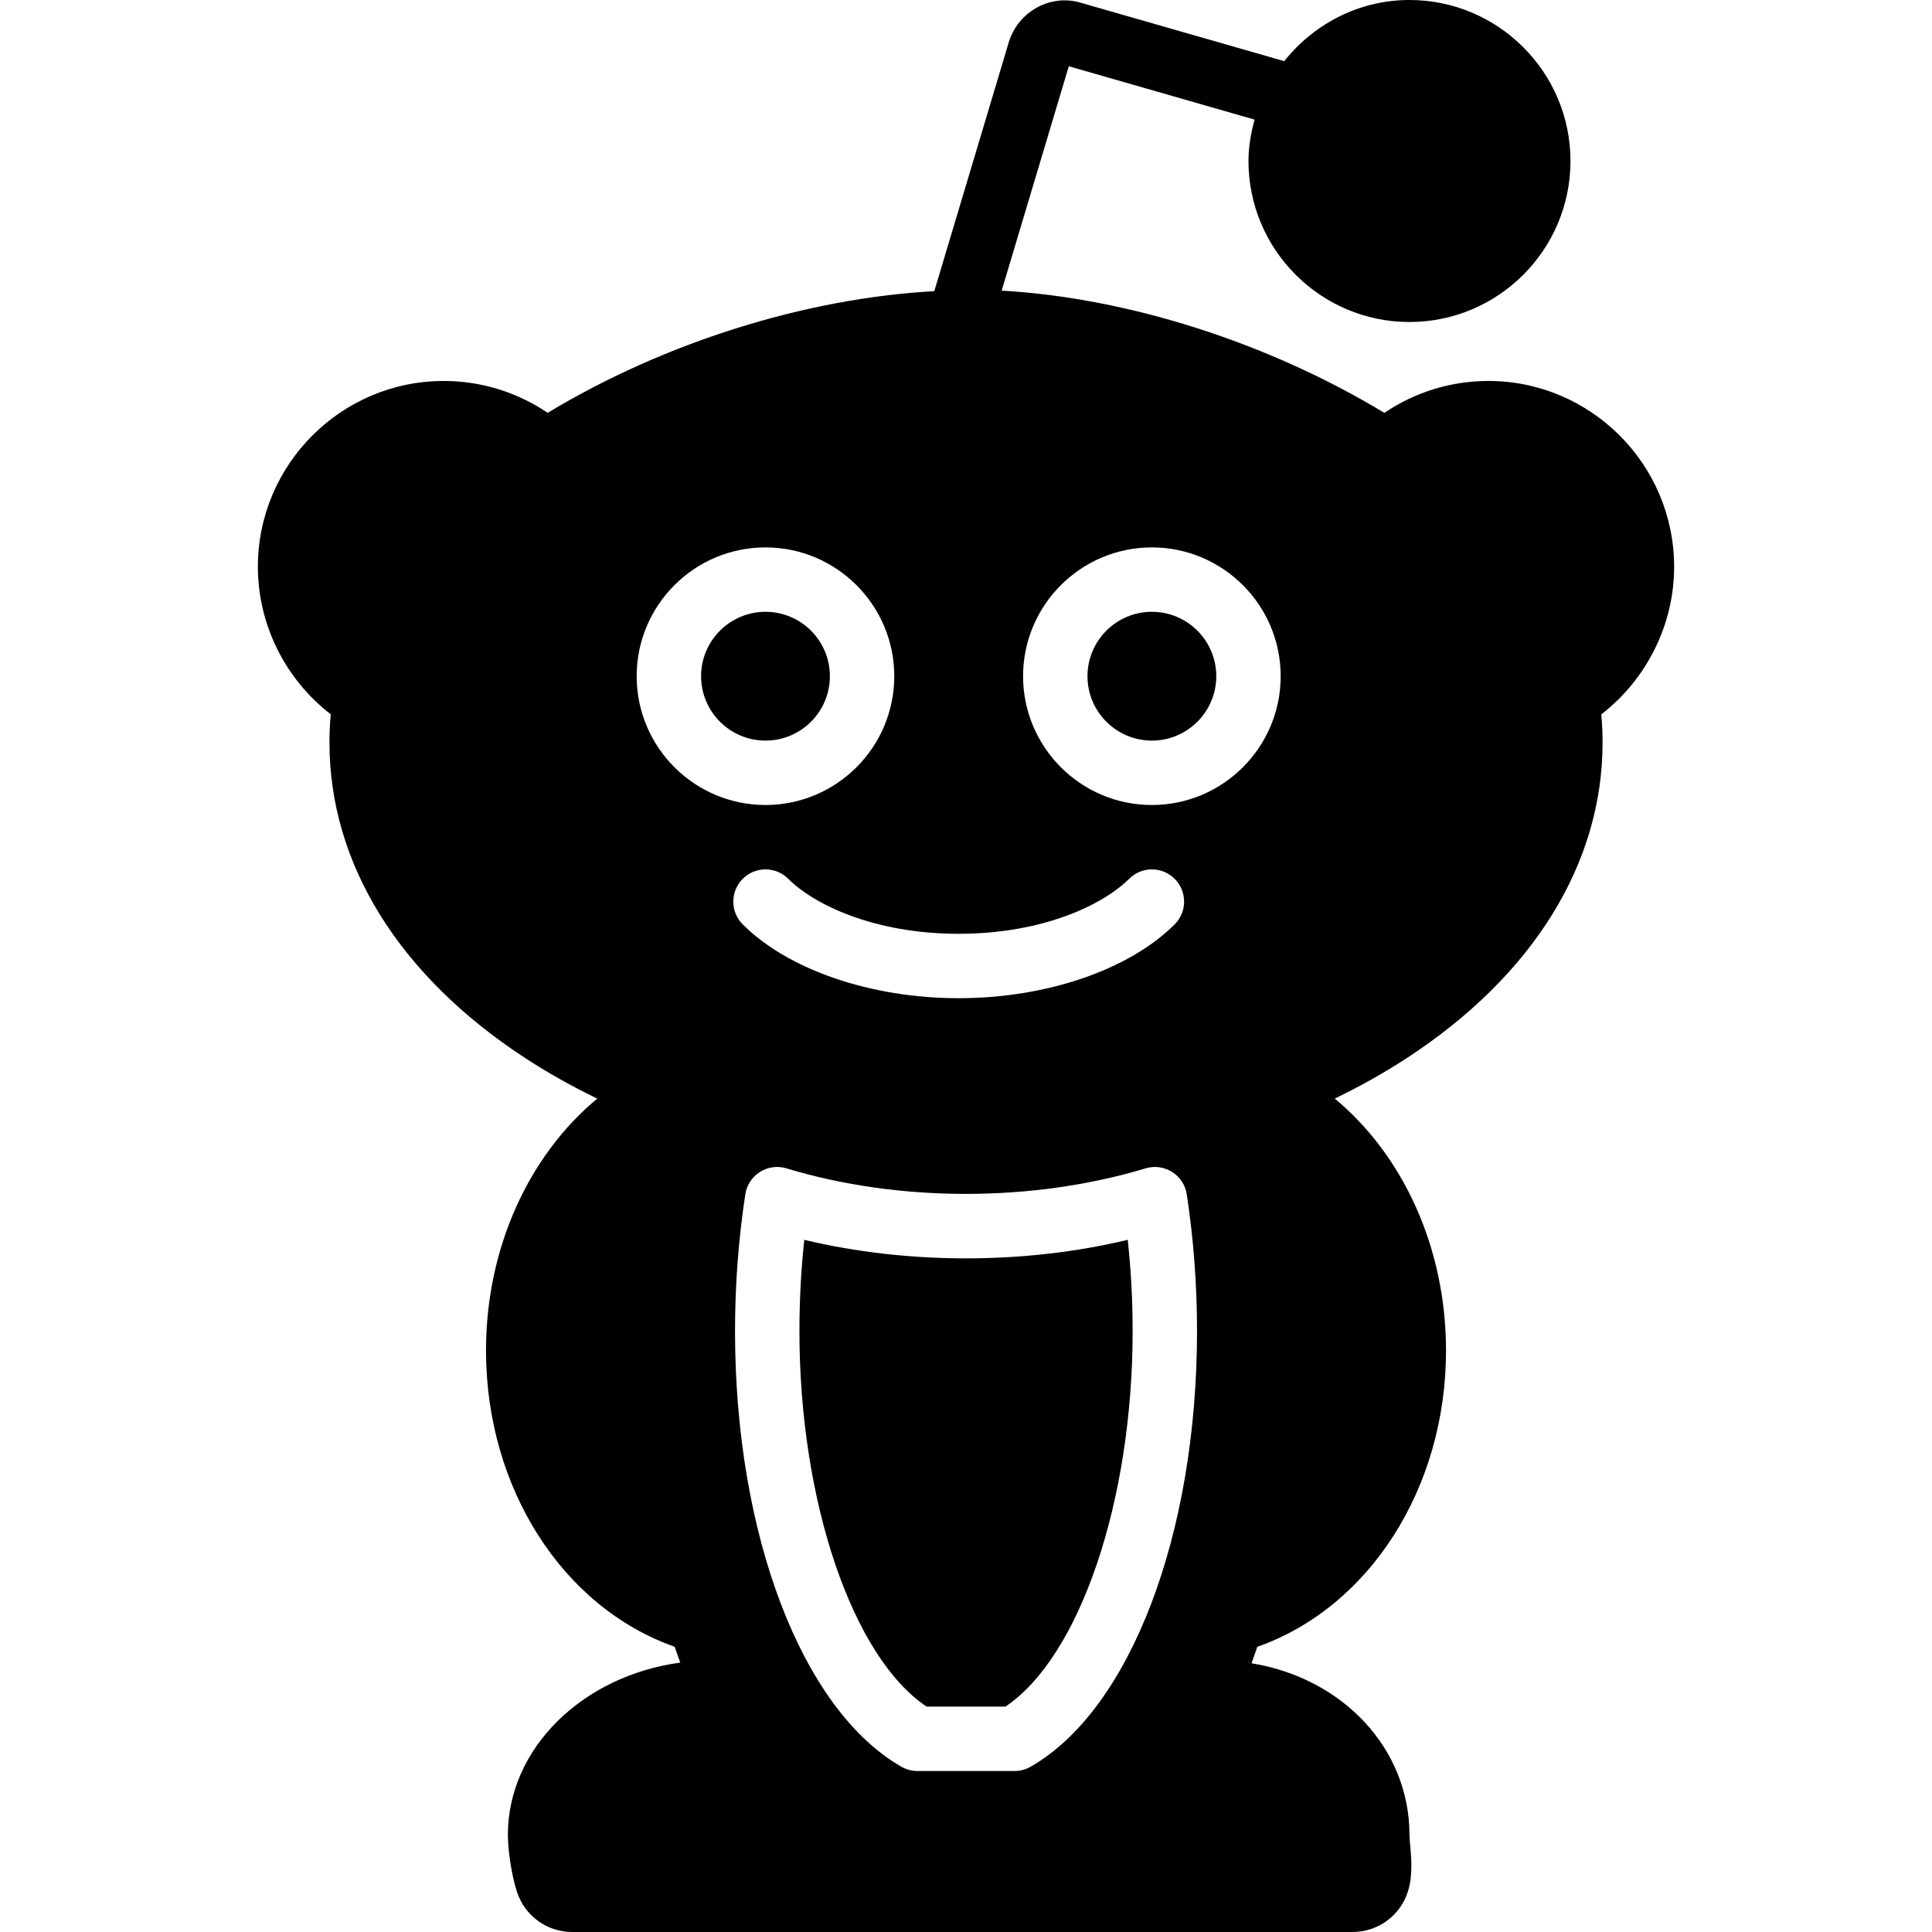
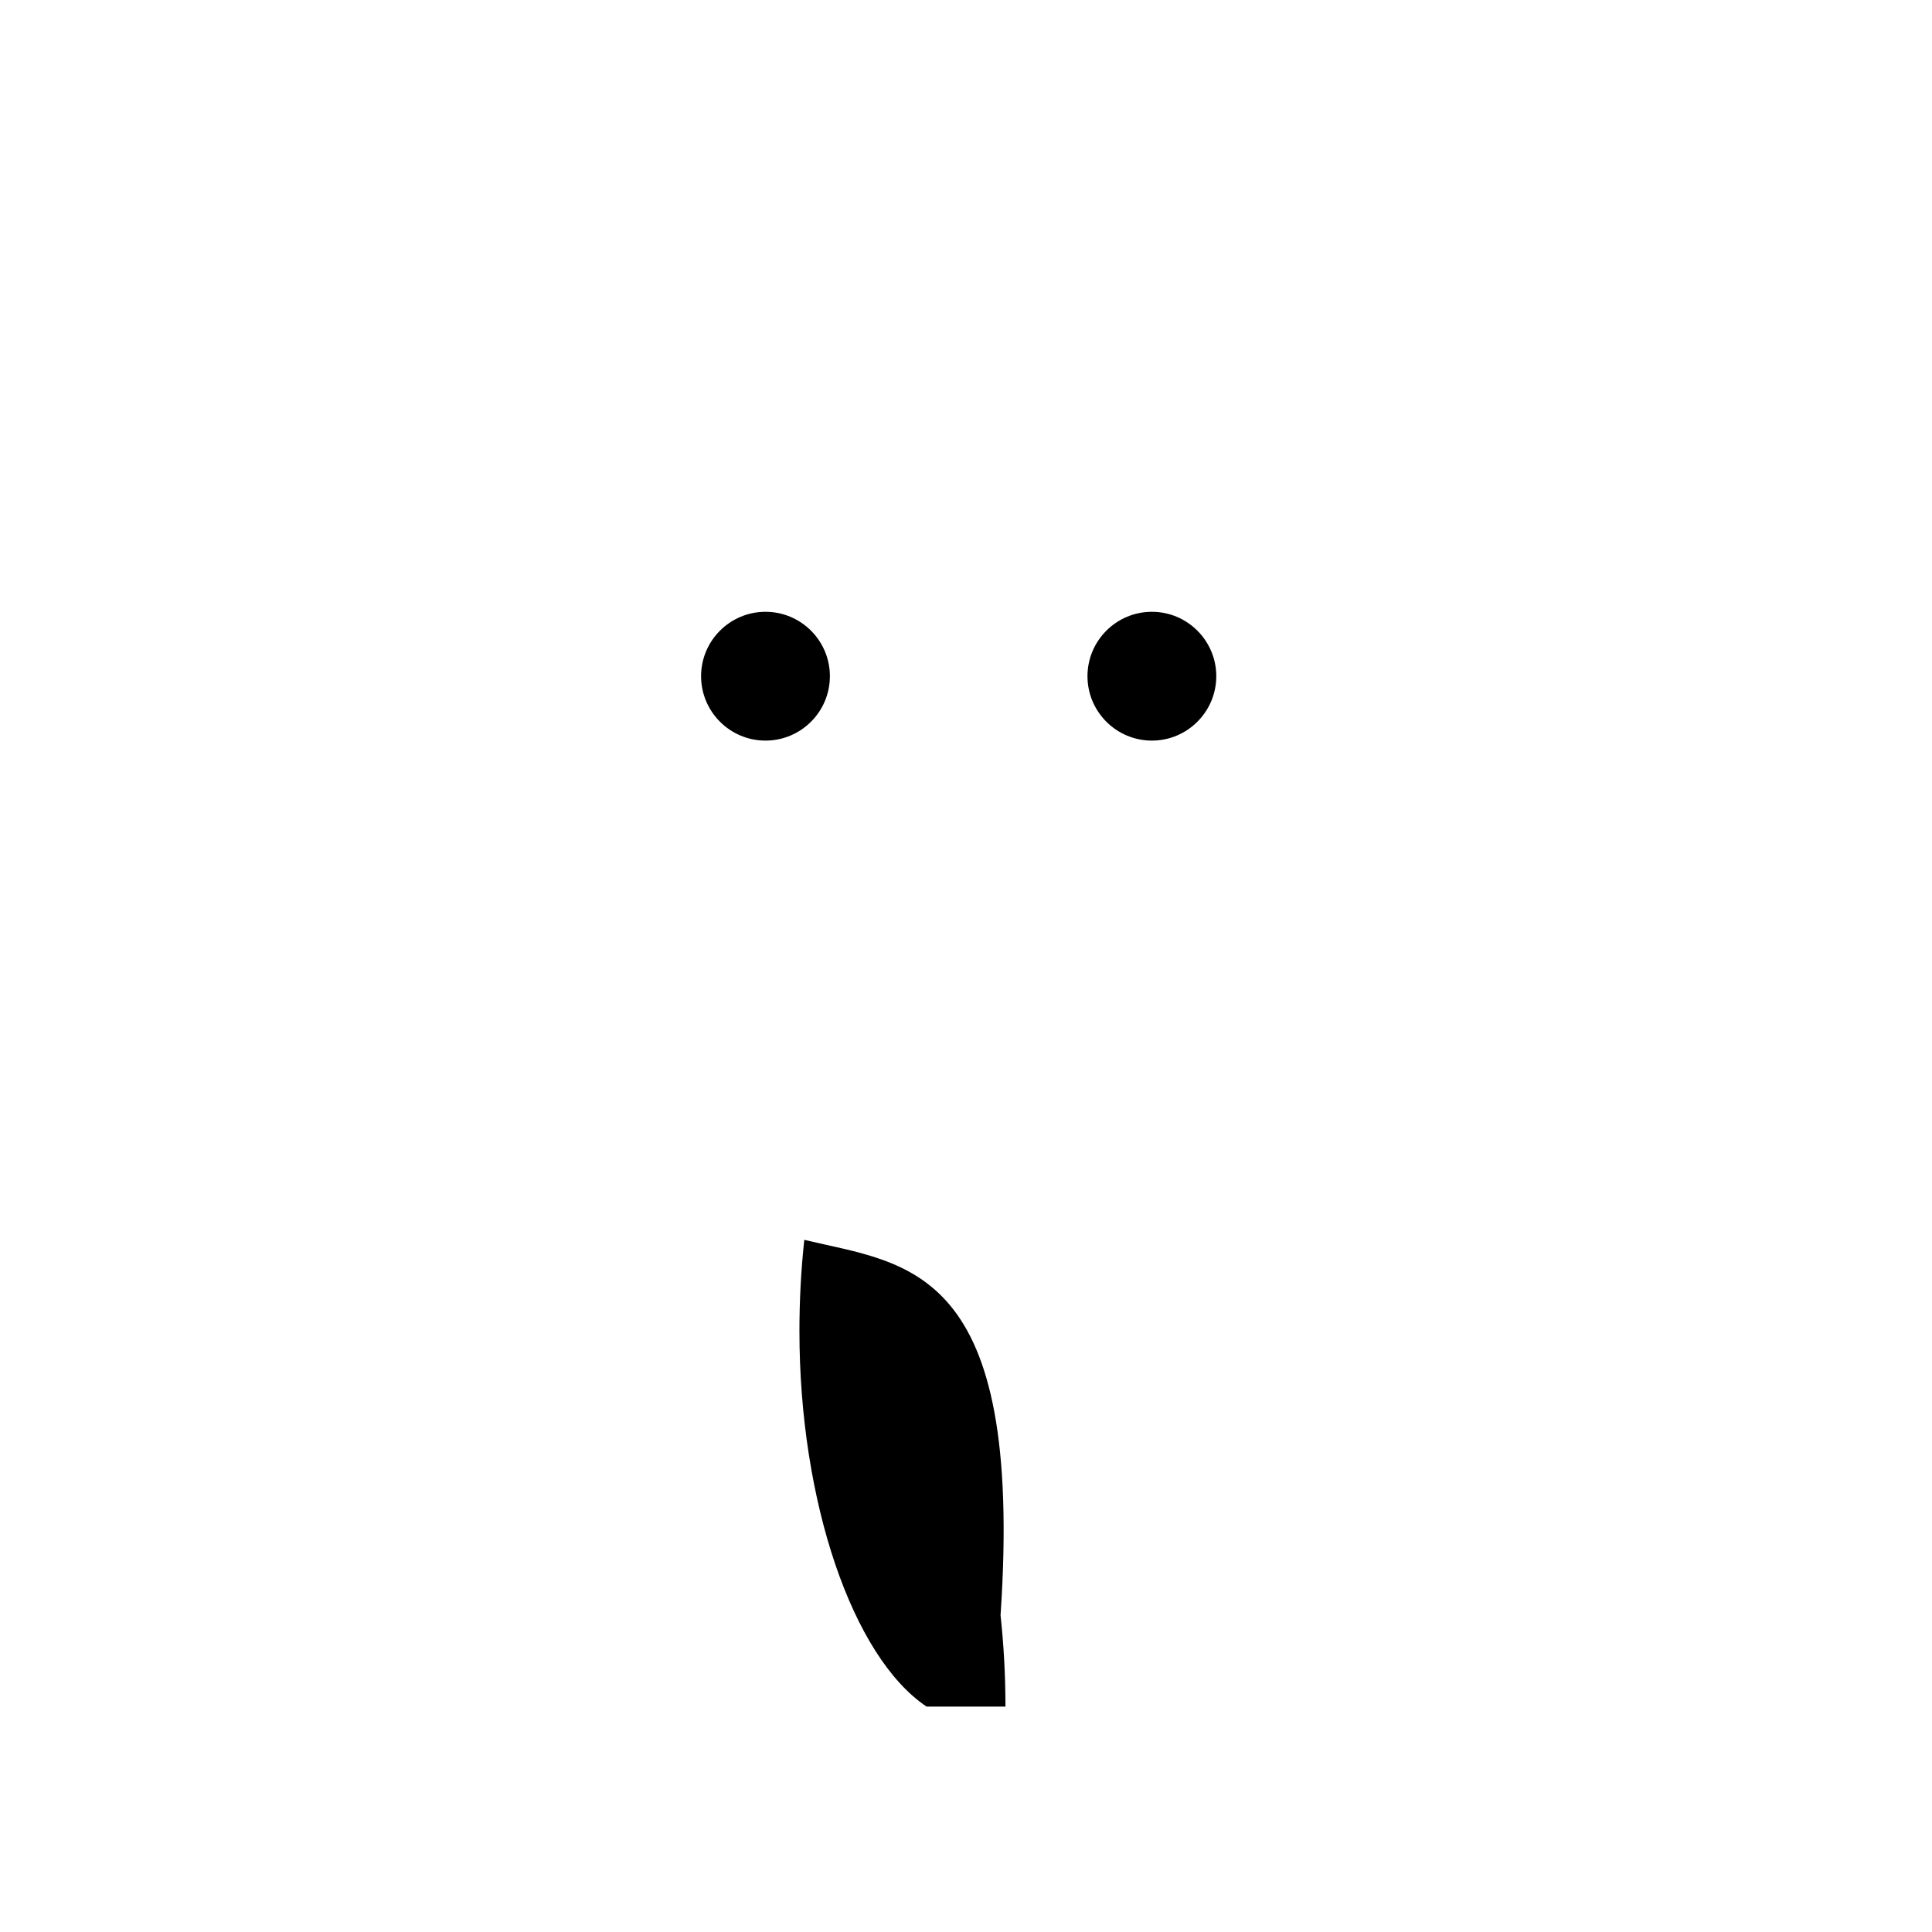
<svg xmlns="http://www.w3.org/2000/svg" fill="#000000" height="800px" width="800px" version="1.1" id="Layer_1" viewBox="0 0 512 512" xml:space="preserve">
  <g>
    <g>
      <g>
-         <path d="M213.146,328.575c-0.862,7.953-1.289,16.051-1.289,24.183c0,45.158,14.054,86.34,33.69,99.507h20.907     c19.635-13.167,33.707-54.357,33.707-99.507c0-8.132-0.435-16.23-1.297-24.192C271.428,335.12,240.521,335.112,213.146,328.575z" />
-         <path d="M443.661,150.221c0-27.162-22.093-49.263-49.254-49.263c-9.865,0-19.439,2.97-27.537,8.457     c-30.814-18.628-67.968-30.498-101.419-32.393l17.792-59.46l49.229,14.131c-0.947,3.524-1.613,7.159-1.613,10.974     c0,23.526,19.149,42.667,42.667,42.667c23.526,0,42.667-19.14,42.667-42.667C416.192,19.14,397.052,0,373.525,0     c-13.474,0-25.37,6.409-33.195,16.205L285.692,0.521c-7.774-1.894-15.812,2.688-18.295,10.479l-19.797,66.159     c-34.116,1.877-71.544,13.585-102.46,32.247c-8.098-5.478-17.664-8.448-27.537-8.448c-27.162,0-49.263,22.101-49.263,49.263     c0,15.309,7.279,29.815,19.319,39.083c-0.23,2.492-0.35,4.983-0.35,7.467c0,32.085,18.432,61.798,51.891,83.635     c5.948,3.891,12.331,7.475,19.081,10.735c-18.295,15.181-29.483,39.791-29.483,66.748c0,36.514,20.335,68.062,49.997,78.524     c0.486,1.408,0.973,2.807,1.485,4.19c-25.856,3.507-45.687,22.665-45.687,45.687c0,3.772,0.905,10.428,2.398,15.027     c2.057,6.391,7.953,10.684,14.669,10.684h206.754c6.801,0,12.723-4.361,14.729-10.829c1.28-4.13,0.888-8.644,0.563-12.279     c-0.077-0.99-0.179-1.886-0.179-2.603c0-22.997-17.749-41.583-41.856-45.508c0.521-1.434,1.033-2.893,1.536-4.361     c29.67-10.462,50.005-42.018,50.005-78.532c0-26.957-11.187-51.567-29.483-66.756c6.733-3.251,13.116-6.835,19.081-10.726     c33.459-21.837,51.891-51.55,51.891-83.635c0-2.475-0.119-4.975-0.341-7.467C436.382,180.036,443.661,165.53,443.661,150.221z      M168.725,179.2c0-18.825,15.309-34.133,34.133-34.133s34.133,15.309,34.133,34.133s-15.309,34.133-34.133,34.133     S168.725,198.025,168.725,179.2z M196.826,232.9c3.328-3.337,8.738-3.337,12.075,0c6.716,6.716,22.579,14.566,45.158,14.566     s38.443-7.851,45.167-14.566c3.337-3.337,8.738-3.337,12.075,0c3.328,3.337,3.328,8.738,0,12.066     c-12.083,12.066-34.014,19.567-57.242,19.567s-45.158-7.501-57.233-19.567C193.498,241.63,193.498,236.237,196.826,232.9z      M273.114,468.207c-1.28,0.734-2.748,1.126-4.233,1.126h-25.762c-1.485,0-2.944-0.393-4.232-1.126     c-26.377-15.095-44.1-61.491-44.1-115.447c0-12.254,0.922-24.448,2.731-36.25c0.367-2.441,1.783-4.608,3.874-5.931     c2.091-1.314,4.659-1.681,7.023-0.947c29.858,9.02,65.237,9.02,95.189-0.009c2.364-0.725,4.932-0.358,7.014,0.956     c2.099,1.314,3.516,3.482,3.883,5.922c1.809,11.802,2.722,23.996,2.722,36.258C317.222,406.707,299.499,453.112,273.114,468.207z      M305.259,213.333c-18.825,0-34.133-15.309-34.133-34.133s15.309-34.133,34.133-34.133c18.825,0,34.133,15.309,34.133,34.133     S324.083,213.333,305.259,213.333z" />
+         <path d="M213.146,328.575c-0.862,7.953-1.289,16.051-1.289,24.183c0,45.158,14.054,86.34,33.69,99.507h20.907     c0-8.132-0.435-16.23-1.297-24.192C271.428,335.12,240.521,335.112,213.146,328.575z" />
        <path d="M219.93,179.2c0-9.412-7.654-17.067-17.067-17.067s-17.067,7.654-17.067,17.067s7.654,17.067,17.067,17.067     S219.93,188.612,219.93,179.2z" />
        <path d="M305.259,162.133c-9.412,0-17.067,7.654-17.067,17.067s7.654,17.067,17.067,17.067c9.412,0,17.067-7.654,17.067-17.067     S314.671,162.133,305.259,162.133z" />
      </g>
    </g>
  </g>
</svg>